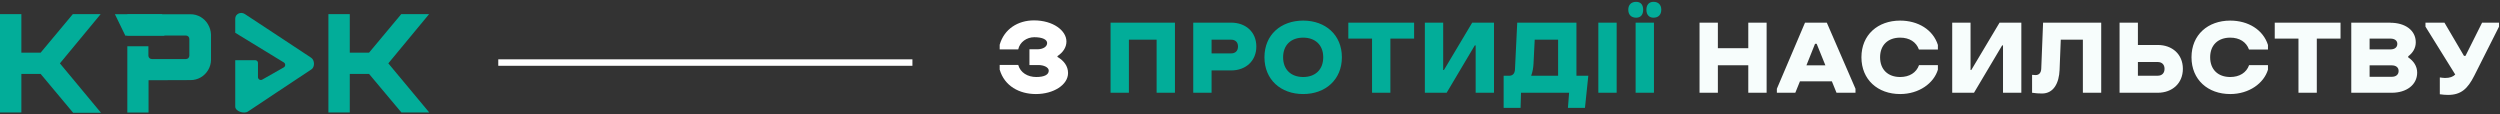
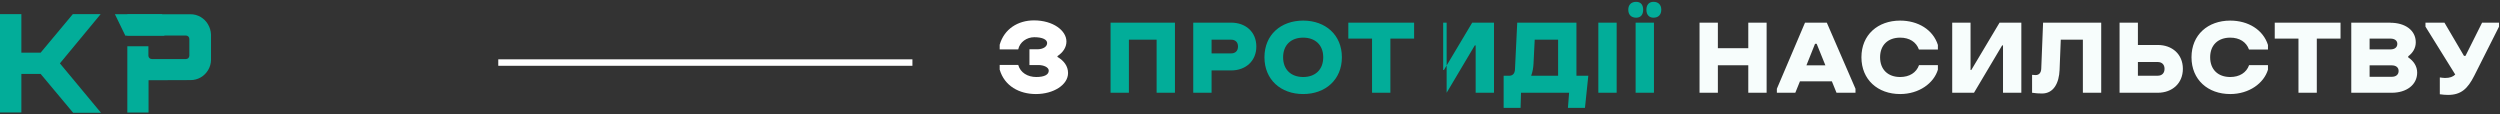
<svg xmlns="http://www.w3.org/2000/svg" width="1159" height="53" viewBox="0 0 1159 53" fill="none">
  <rect x="0" y="0" width="1159" height="53" fill="#333333" stroke="none" />
  <path d="M27.771 29.375L46.68 6.54H33.771L18.839 24.417H9.908V6.54H0V52.142H9.908V34.264H18.839L33.911 52.281H46.819L27.771 29.375Z" fill="#02AD99" />
  <path d="M96.43 11.288C95.606 9.87 94.428 8.691 93.011 7.866C91.575 7.019 89.933 6.584 88.266 6.609H59.03V16.477H86.243C86.649 16.481 87.037 16.644 87.324 16.931C87.611 17.218 87.774 17.607 87.778 18.013V25.835C87.774 26.241 87.611 26.63 87.324 26.917C87.037 27.204 86.649 27.367 86.243 27.371H70.334C69.928 27.367 69.54 27.204 69.252 26.917C68.965 26.63 68.802 26.241 68.799 25.835V21.435H59.03V52.162H68.869V37.197L88.336 37.127C90.002 37.142 91.641 36.708 93.081 35.87C94.498 35.045 95.676 33.866 96.5 32.448C97.349 31.034 97.806 29.419 97.826 27.769V15.967C97.749 14.317 97.269 12.711 96.43 11.288Z" fill="#02AD99" />
-   <path d="M180.021 29.375L198.93 6.54H186.022L171.09 24.417H162.158V6.54H152.25V52.142H162.158V34.264H171.09L186.091 52.142H199L180.021 29.375Z" fill="#02AD99" />
-   <path d="M144.366 32.169L128.457 42.714L114.921 51.722C113.037 52.91 109.06 51.583 109.06 49.418V27.909H118.34C118.505 27.908 118.669 27.94 118.821 28.003C118.974 28.066 119.113 28.158 119.23 28.275C119.347 28.392 119.439 28.531 119.502 28.684C119.565 28.837 119.597 29.001 119.596 29.166V35.73C119.592 35.961 119.65 36.189 119.761 36.392C119.873 36.594 120.036 36.763 120.233 36.883C120.431 37.003 120.656 37.069 120.887 37.075C121.118 37.082 121.346 37.027 121.55 36.917L131.527 31.261C131.731 31.148 131.901 30.985 132.022 30.786C132.143 30.588 132.211 30.361 132.217 30.129C132.224 29.896 132.171 29.666 132.062 29.46C131.953 29.255 131.793 29.081 131.597 28.956L109.06 15.199V8.635C109.06 6.47 111.571 5.283 113.456 6.47L128.318 16.247L144.296 26.792C145.971 27.979 145.971 31.142 144.366 32.169Z" fill="#02AD99" />
  <path d="M76.215 16.546H58.107L53.278 6.596H75.15L76.215 16.546Z" fill="#02AD99" />
  <path d="M481.4 30.15H477.25V22.85H481.15C483.7 22.75 485.45 21.6 485.45 19.95C485.45 18.4 483.4 17.25 479.5 17.25C476 17.25 472.75 19.5 472.05 22.9H463.45V20.75C465.55 13.4 471.95 9.45 479.35 9.45C488.2 9.45 494.4 14.15 494.4 19.25C494.4 22 492.75 24.35 490.25 26V26.4C493.2 28.1 495.15 30.65 495.15 33.85C495.15 39.35 488.4 43.6 480.25 43.6C472.6 43.6 465.65 39.9 463.45 32.25V30.1H472.05C473.05 33.7 476.45 35.7 480.4 35.7C484.3 35.7 486.2 34.55 486.2 32.75C486.2 31.15 483.8 30.15 481.4 30.15Z" fill="white" />
-   <path d="M536.209 43V18.4H523.359V43H514.859V10.5H544.709V43H536.209ZM570.789 32.65H561.689V43H553.189V10.5H570.789C577.489 10.5 582.439 14.8 582.439 21.55C582.439 28.3 577.489 32.65 570.789 32.65ZM570.789 18.4H561.689V24.75H570.789C572.689 24.75 573.939 23.6 573.939 21.55C573.939 19.55 572.689 18.4 570.789 18.4ZM604.149 43.6C593.799 43.6 586.199 36.95 586.199 26.55C586.199 16.15 593.799 9.55 604.149 9.55C614.449 9.55 622.099 16.15 622.099 26.55H613.449C613.449 20.85 609.749 17.45 604.149 17.45C598.549 17.45 594.849 20.85 594.849 26.55C594.849 32.3 598.549 35.7 604.149 35.7C609.749 35.7 613.449 32.3 613.449 26.55H622.099C622.099 36.95 614.449 43.6 604.149 43.6ZM625.08 17.9V10.5H655.58V17.9H644.58V43H636.08V17.9H625.08ZM683.713 21.05L670.663 43H660.563V10.5H669.063V32.45H669.413L682.513 10.5H692.613V43H684.113V21.05H683.713ZM702.34 32.2L703.39 10.5H730.84V35.1H736.34L734.79 50H726.89L727.44 43H705.14L704.94 50H697.09V35.1H699.94C701.34 35 702.24 34.05 702.34 32.2ZM710.94 29.45C710.84 31.5 710.49 33.45 709.84 35.1H722.34V18.4H711.49L710.94 29.45ZM740.986 43V10.5H749.486V43H740.986ZM754.871 4.5C754.871 2.2 756.271 0.85 758.521 0.85C760.621 0.85 761.771 2.2 761.771 4.5C761.771 6.85 760.621 8.2 758.521 8.2C756.271 8.2 754.871 6.85 754.871 4.5ZM763.271 4.5C763.271 2.2 764.521 0.85 766.571 0.85C768.771 0.85 770.171 2.2 770.171 4.5C770.171 6.85 768.771 8.2 766.571 8.2C764.521 8.2 763.271 6.85 763.271 4.5ZM758.271 43V10.5H766.771V43H758.271Z" fill="#02AD99" />
+   <path d="M536.209 43V18.4H523.359V43H514.859V10.5H544.709V43H536.209ZM570.789 32.65H561.689V43H553.189V10.5H570.789C577.489 10.5 582.439 14.8 582.439 21.55C582.439 28.3 577.489 32.65 570.789 32.65ZM570.789 18.4H561.689V24.75H570.789C572.689 24.75 573.939 23.6 573.939 21.55C573.939 19.55 572.689 18.4 570.789 18.4ZM604.149 43.6C593.799 43.6 586.199 36.95 586.199 26.55C586.199 16.15 593.799 9.55 604.149 9.55C614.449 9.55 622.099 16.15 622.099 26.55H613.449C613.449 20.85 609.749 17.45 604.149 17.45C598.549 17.45 594.849 20.85 594.849 26.55C594.849 32.3 598.549 35.7 604.149 35.7C609.749 35.7 613.449 32.3 613.449 26.55H622.099C622.099 36.95 614.449 43.6 604.149 43.6ZM625.08 17.9V10.5H655.58V17.9H644.58V43H636.08V17.9H625.08ZM683.713 21.05L670.663 43V10.5H669.063V32.45H669.413L682.513 10.5H692.613V43H684.113V21.05H683.713ZM702.34 32.2L703.39 10.5H730.84V35.1H736.34L734.79 50H726.89L727.44 43H705.14L704.94 50H697.09V35.1H699.94C701.34 35 702.24 34.05 702.34 32.2ZM710.94 29.45C710.84 31.5 710.49 33.45 709.84 35.1H722.34V18.4H711.49L710.94 29.45ZM740.986 43V10.5H749.486V43H740.986ZM754.871 4.5C754.871 2.2 756.271 0.85 758.521 0.85C760.621 0.85 761.771 2.2 761.771 4.5C761.771 6.85 760.621 8.2 758.521 8.2C756.271 8.2 754.871 6.85 754.871 4.5ZM763.271 4.5C763.271 2.2 764.521 0.85 766.571 0.85C768.771 0.85 770.171 2.2 770.171 4.5C770.171 6.85 768.771 8.2 766.571 8.2C764.521 8.2 763.271 6.85 763.271 4.5ZM758.271 43V10.5H766.771V43H758.271Z" fill="#02AD99" />
  <path d="M810.506 43V30.25H796.406V43H787.906V10.5H796.406V22.35H810.506V10.5H819.006V43H810.506ZM823.756 41.15L836.806 10.5H846.906L860.206 41.15V43H851.406L849.256 37.7H834.456L832.306 43H823.756V41.15ZM841.456 20.3L837.456 30.3H846.256L842.206 20.3H841.456ZM889.657 30.2H898.407V32.3C896.507 38.6 889.657 43.6 880.907 43.6C870.557 43.6 862.957 36.95 862.957 26.55C862.957 16.15 870.557 9.55 880.907 9.55C889.207 9.55 896.157 13.75 898.407 20.85V22.95H889.607C888.357 19.45 885.207 17.45 880.907 17.45C875.307 17.45 871.607 20.85 871.607 26.55C871.607 32.3 875.307 35.7 880.907 35.7C885.207 35.7 888.407 33.7 889.657 30.2ZM928.195 21.05L915.145 43H905.045V10.5H913.545V32.45H913.895L926.995 10.5H937.095V43H928.595V21.05H928.195ZM946.322 31.9L947.172 10.5H974.122V43H965.622V18.4H955.372L954.822 32.45C954.572 38.35 952.172 43.35 946.672 43.35C945.122 43.35 943.772 43.25 942.072 43V34.7C942.422 34.75 943.322 34.8 943.722 34.8C945.222 34.8 946.222 33.85 946.322 31.9ZM1000.33 43H982.633V10.5H991.133V20.85H1000.33C1007.03 20.85 1011.98 25.15 1011.98 31.9C1011.98 38.65 1007.03 43 1000.33 43ZM1000.33 28.75H991.133V35.1H1000.33C1002.23 35.1 1003.48 33.95 1003.48 31.9C1003.48 29.9 1002.23 28.75 1000.33 28.75ZM1042.68 30.2H1051.43V32.3C1049.53 38.6 1042.68 43.6 1033.93 43.6C1023.58 43.6 1015.98 36.95 1015.98 26.55C1015.98 16.15 1023.58 9.55 1033.93 9.55C1042.23 9.55 1049.18 13.75 1051.43 20.85V22.95H1042.63C1041.38 19.45 1038.23 17.45 1033.93 17.45C1028.33 17.45 1024.63 20.85 1024.63 26.55C1024.63 32.3 1028.33 35.7 1033.93 35.7C1038.23 35.7 1041.43 33.7 1042.68 30.2ZM1054.57 17.9V10.5H1085.07V17.9H1074.07V43H1065.57V17.9H1054.57ZM1090.05 43V10.5H1108.25V10.55C1114.95 10.55 1119.95 14 1119.95 19.6C1119.95 22.3 1118.6 24.5 1116.45 26.1V26.6C1118.95 28.25 1120.6 30.7 1120.6 33.65C1120.6 39.4 1115.55 43 1108.85 43H1090.05ZM1108.85 30.3H1098.55V35.6H1108.85C1110.75 35.6 1112 34.6 1112 32.9C1112 31.25 1110.75 30.3 1108.85 30.3ZM1108.25 17.9H1098.55V22.9H1108.25C1110.15 22.9 1111.4 21.95 1111.4 20.35C1111.4 18.8 1110.15 17.9 1108.25 17.9ZM1124.45 10.5H1133.25L1142.3 25.9H1143L1150.7 10.5H1158.55V12.35L1147.05 35.15C1144 41.15 1140.95 44 1134.9 44C1133.75 44 1132.5 43.9 1131.1 43.7V35.9C1132 36 1132.8 36.15 1133.5 36.15C1135.75 36.15 1137.2 35.6 1138.25 34.55L1124.45 12.35V10.5Z" fill="#F7FDFC" />
  <path d="M231 29H423" stroke="white" stroke-width="3" />
</svg>